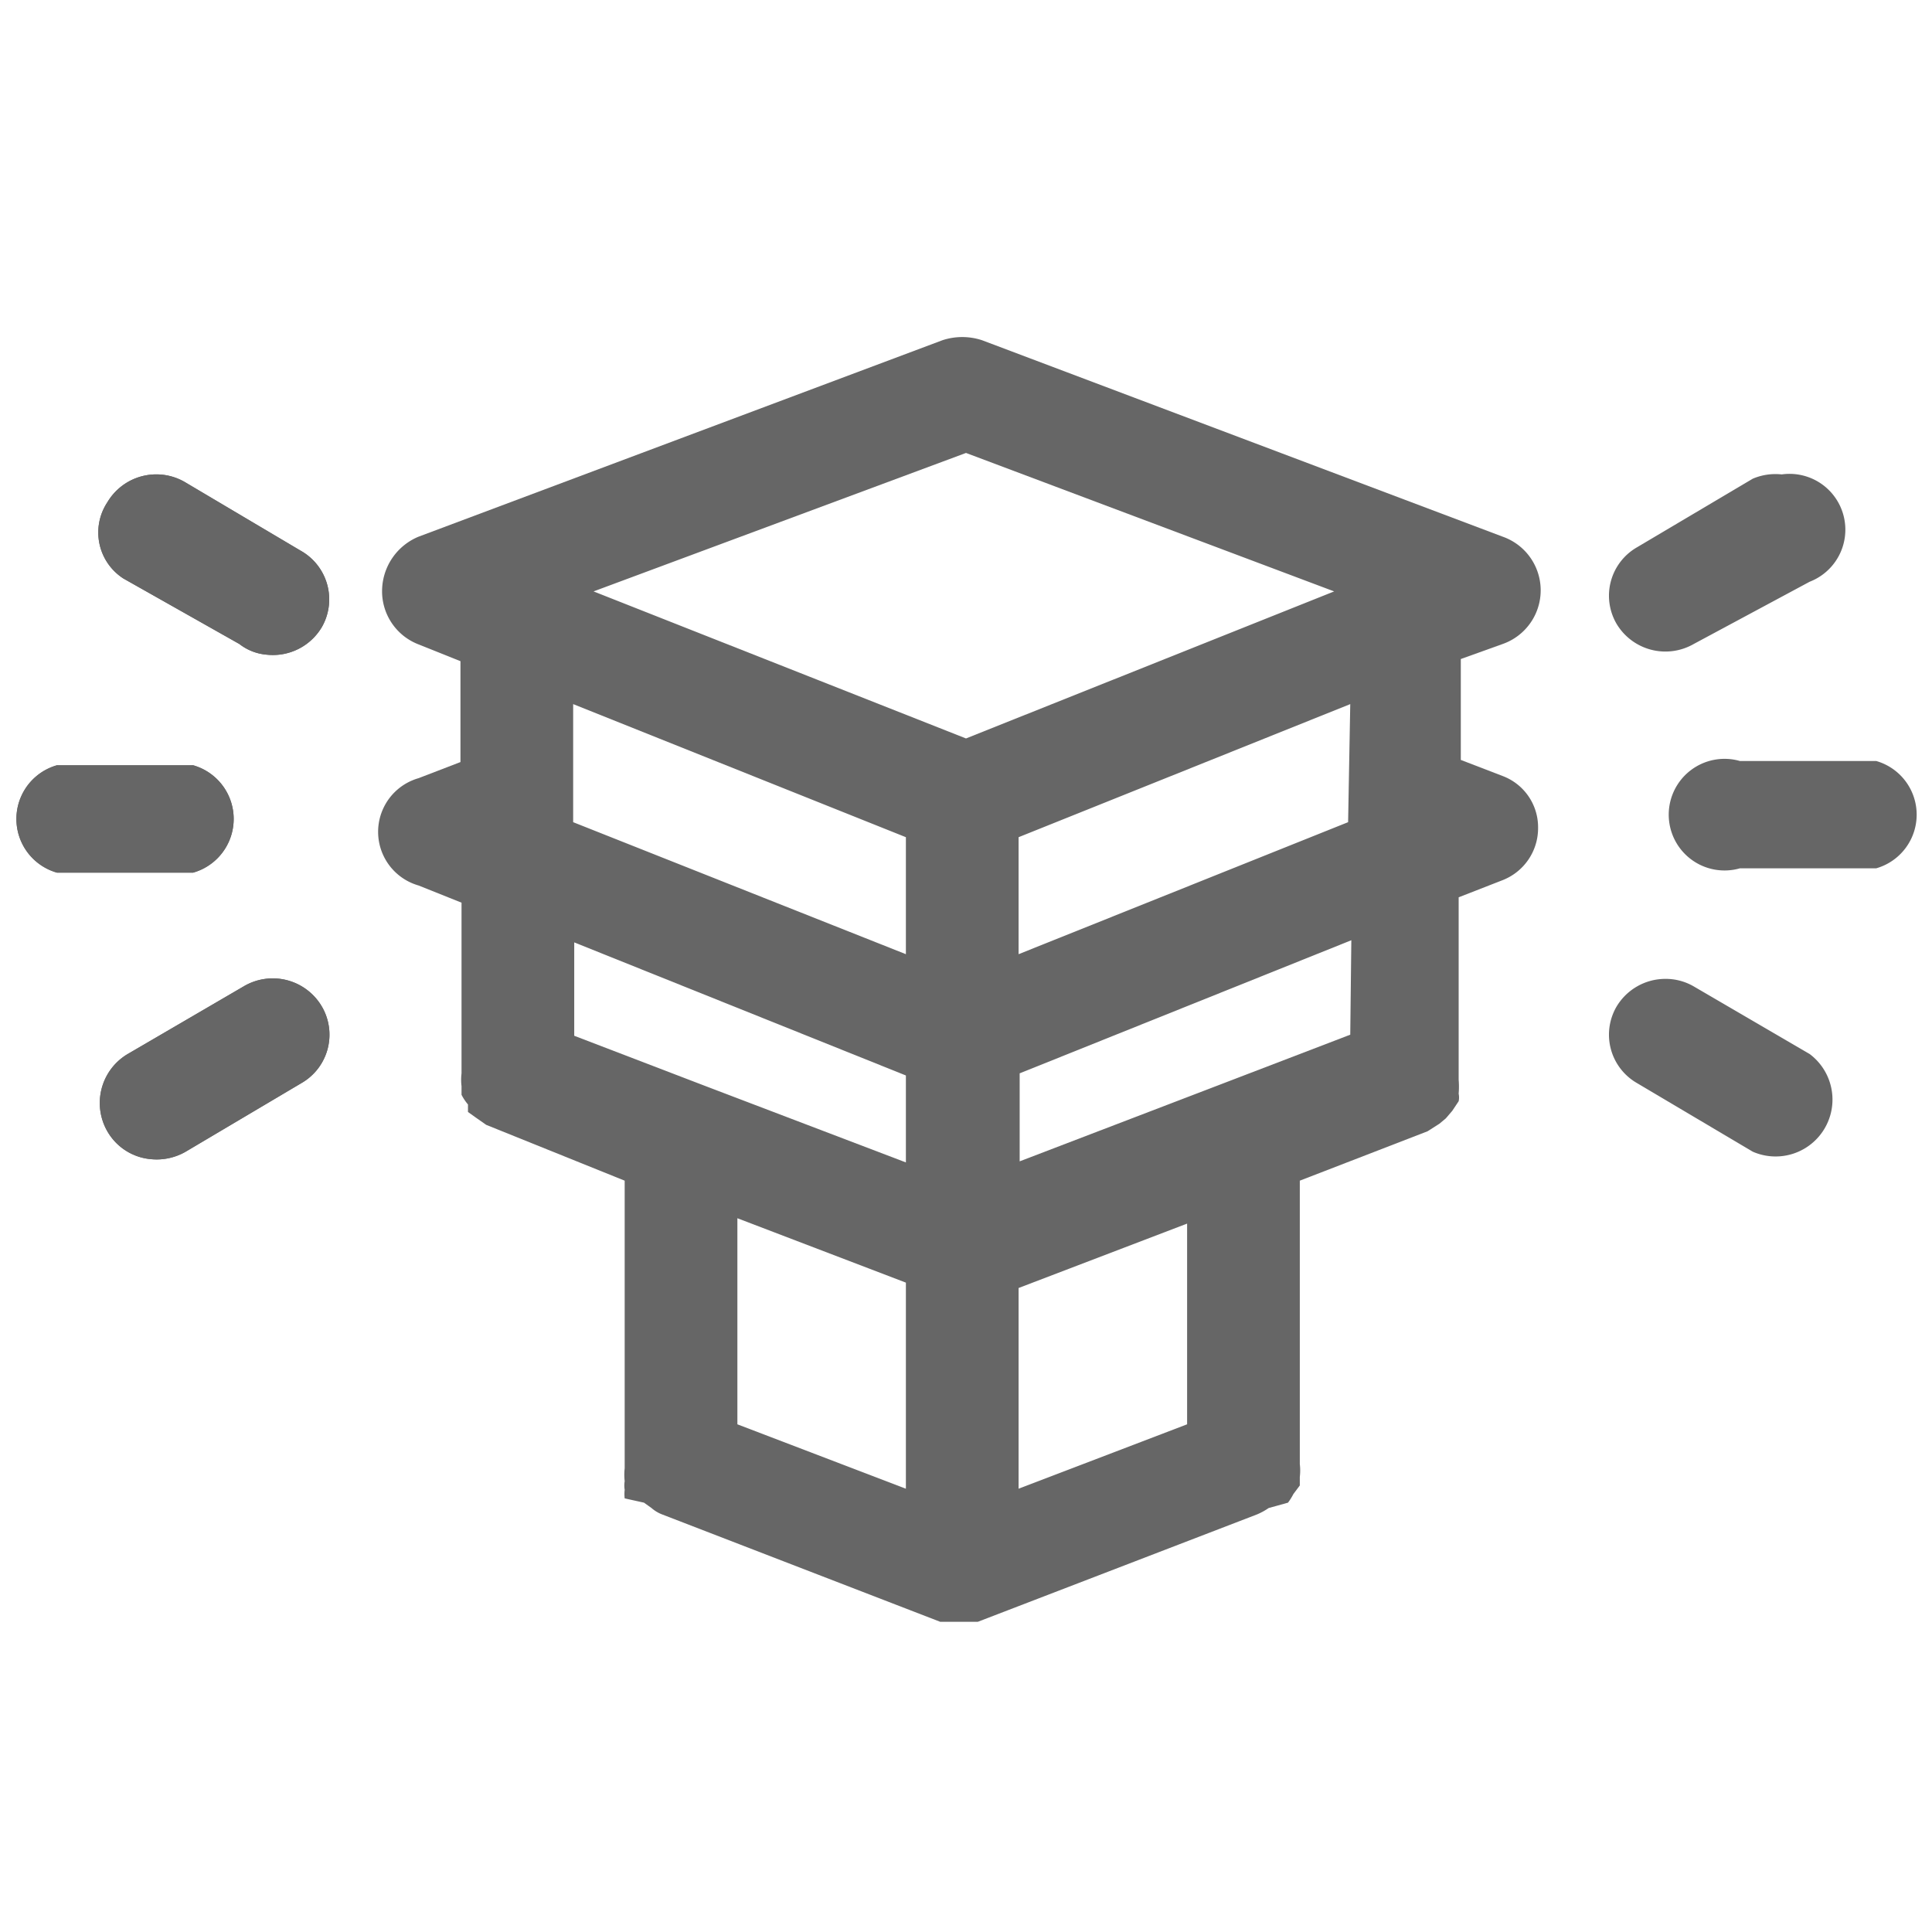
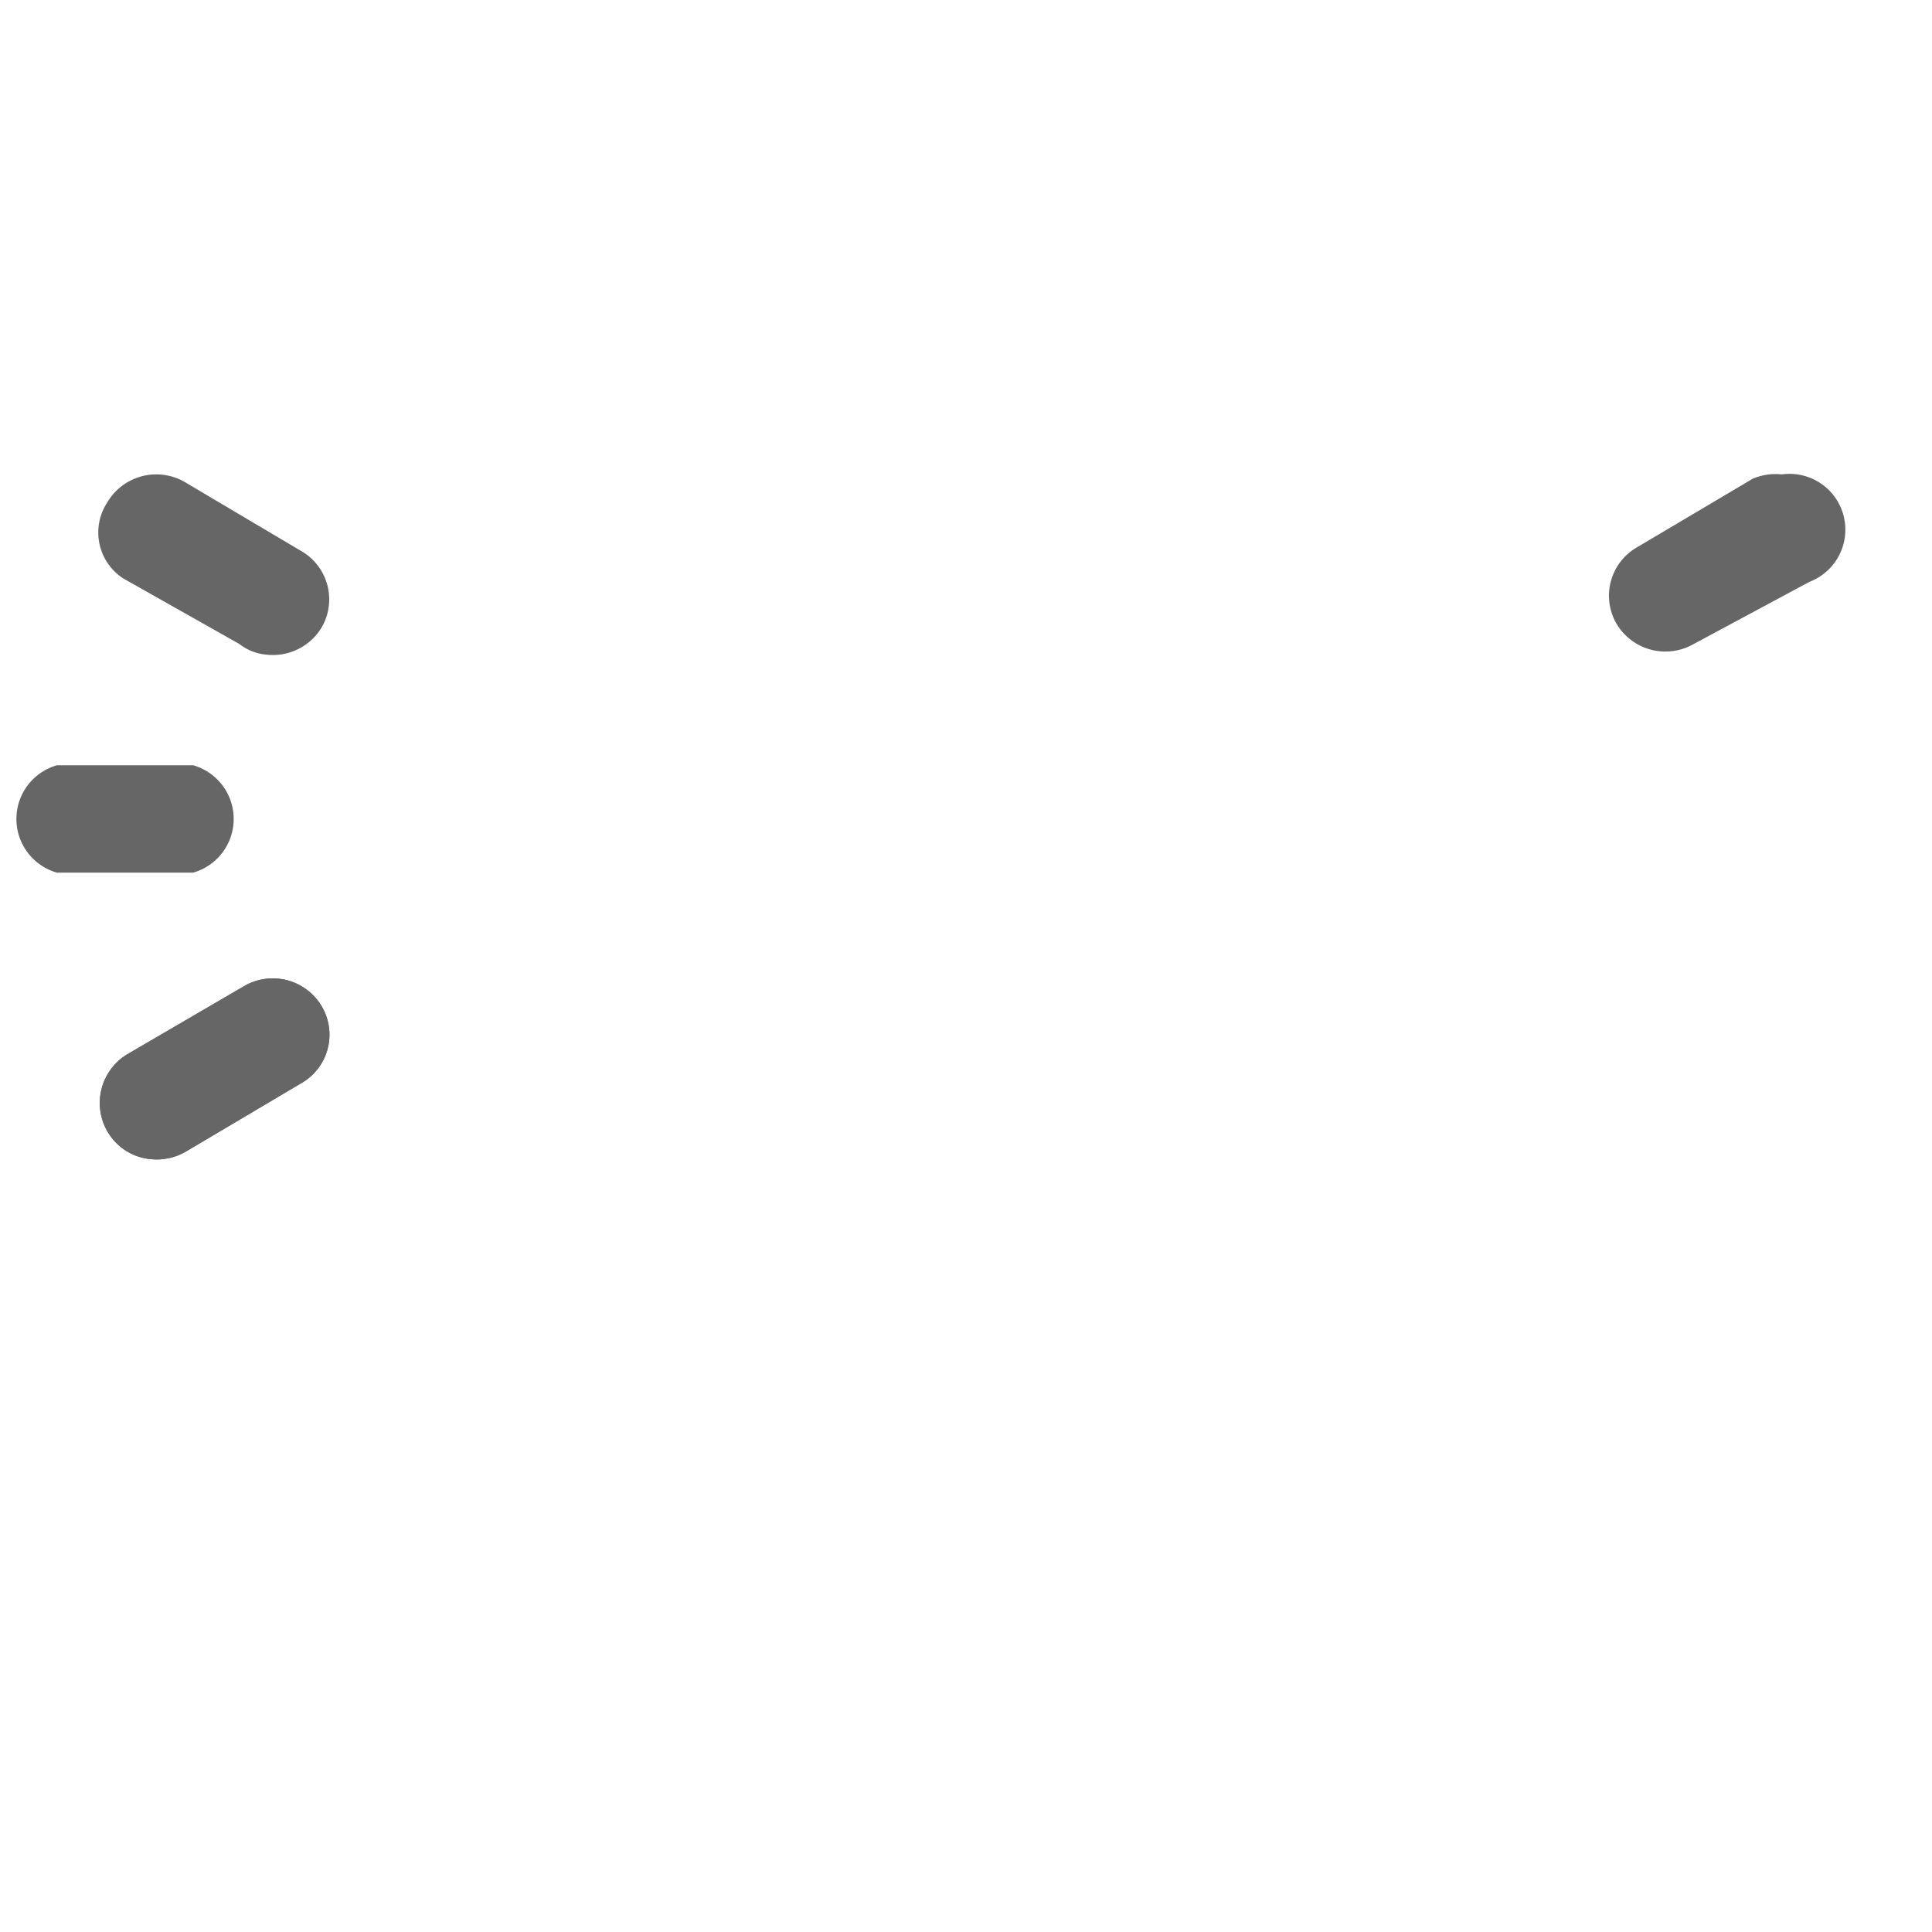
<svg xmlns="http://www.w3.org/2000/svg" id="Layer_1" data-name="Layer 1" viewBox="0 0 18 18">
  <defs>
    <style>.cls-1{fill:#666;}</style>
  </defs>
  <title>Artboard 3 copy 10</title>
-   <path class="cls-1" d="M14,7.23l-.39-.15V6.14L14,6a.53.53,0,0,0,0-1L9.15,3.17a.59.59,0,0,0-.37,0L3.9,5a.55.55,0,0,0-.34.49A.53.53,0,0,0,3.89,6l.4.16v.94l-.39.15a.52.52,0,0,0,0,1l.4.16V10h0a.5.5,0,0,0,0,.12s0,.06,0,.08a.47.47,0,0,0,.06.09l0,.07.07.05.1.07h0L5.82,11v2.68h0a.53.53,0,0,0,0,.12.24.24,0,0,0,0,.08.35.35,0,0,0,0,.08L6,14l.07.05a.33.33,0,0,0,.1.06h0l2.59,1h0l.11,0H9l.11,0h0l2.6-1h0a.6.6,0,0,0,.11-.06L12,14a.56.56,0,0,0,.05-.08l.06-.08s0-.06,0-.08a.5.5,0,0,0,0-.12h0V11l1.19-.46h0l.11-.07.06-.05s0,0,.06-.07l.06-.09a.17.17,0,0,0,0-.07.79.79,0,0,0,0-.13h0V8.36L14,8.2a.52.52,0,0,0,.33-.49A.51.51,0,0,0,14,7.23Zm-1.44.43L9.49,8.89V7.8l3.09-1.24ZM9,4.22l3.43,1.29L9,6.88,5.53,5.51ZM8.44,7.8V8.89L5.34,7.66V6.56Zm0,2.22v.81l-1.89-.72h0l-1.2-.46V8.78Zm0,1.93v1.92l-1.57-.6V11.35Zm2.62,1.32-1.57.6V12l1.57-.6Zm1.52-3.63-1.2.46h0l-1.88.72V10l3.09-1.24Z" />
  <path class="cls-1" d="M2.49,6.1A.48.48,0,0,1,2.23,6L1.15,5.39A.51.51,0,0,1,1,4.68a.53.53,0,0,1,.72-.19l1.08.64A.52.52,0,0,1,3,5.84.53.53,0,0,1,2.49,6.1Z" />
  <path class="cls-1" d="M1.41,10.8A.52.52,0,0,1,1,10.54a.53.53,0,0,1,.19-.72l1.08-.63A.53.53,0,0,1,3,9.38a.52.52,0,0,1-.19.71l-1.08.64A.54.54,0,0,1,1.41,10.8Z" />
-   <path class="cls-1" d="M1.8,8.13H.53a.52.52,0,0,1,0-1H1.8a.52.52,0,0,1,0,1Z" />
-   <path class="cls-1" d="M2.49,6.1A.48.48,0,0,1,2.23,6L1.15,5.39A.51.51,0,0,1,1,4.68a.53.53,0,0,1,.72-.19l1.08.64A.52.52,0,0,1,3,5.84.53.53,0,0,1,2.49,6.1Z" />
  <path class="cls-1" d="M1.41,10.8A.52.52,0,0,1,1,10.54a.53.53,0,0,1,.19-.72l1.08-.63A.53.53,0,0,1,3,9.38a.52.52,0,0,1-.19.71l-1.08.64A.54.54,0,0,1,1.41,10.8Z" />
  <path class="cls-1" d="M1.8,8.13H.53a.52.52,0,0,1,0-1H1.8a.52.52,0,0,1,0,1Z" />
-   <path class="cls-1" d="M15.51,9.12a.52.52,0,0,1,.27.07l1.08.63a.53.53,0,0,1-.53.91l-1.08-.64a.52.52,0,0,1-.19-.71A.53.53,0,0,1,15.51,9.12Z" />
  <path class="cls-1" d="M16.6,4.42a.52.52,0,0,1,.26,1L15.78,6a.53.53,0,0,1-.72-.19.52.52,0,0,1,.19-.71l1.08-.64A.54.54,0,0,1,16.6,4.42Z" />
-   <path class="cls-1" d="M16.21,7.09h1.27a.52.52,0,0,1,0,1H16.21a.52.52,0,1,1,0-1Z" />
</svg>